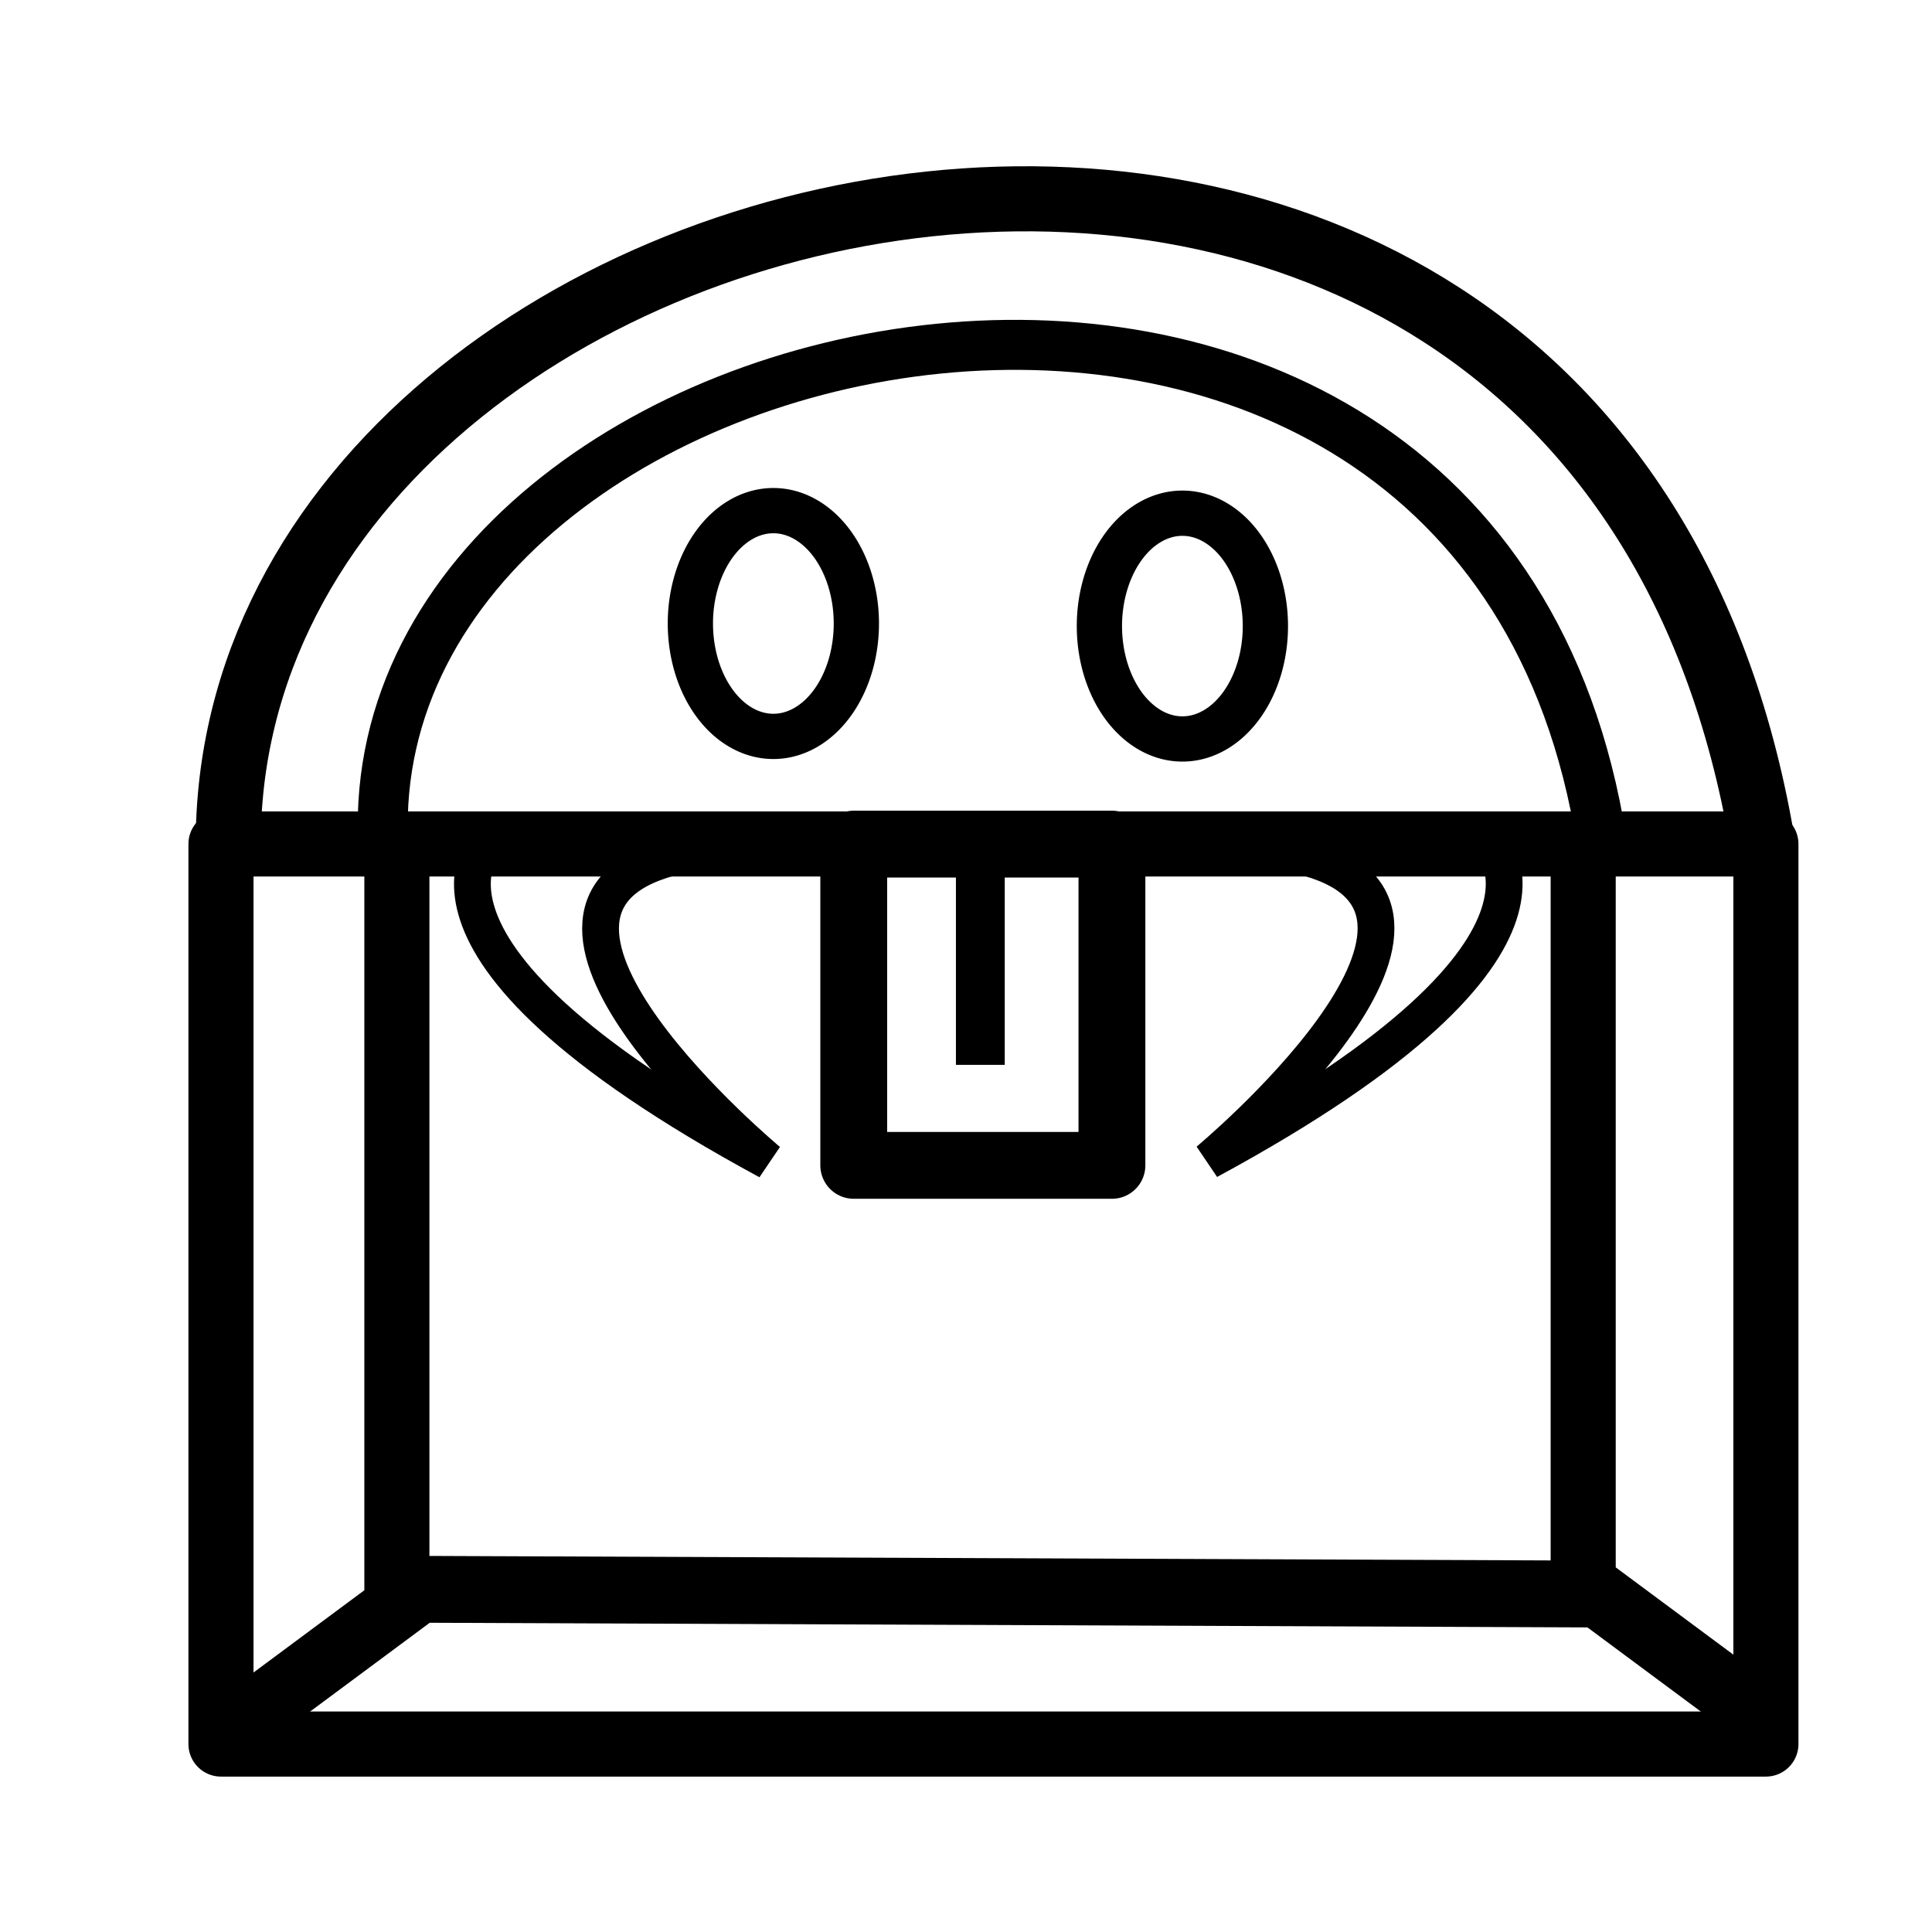
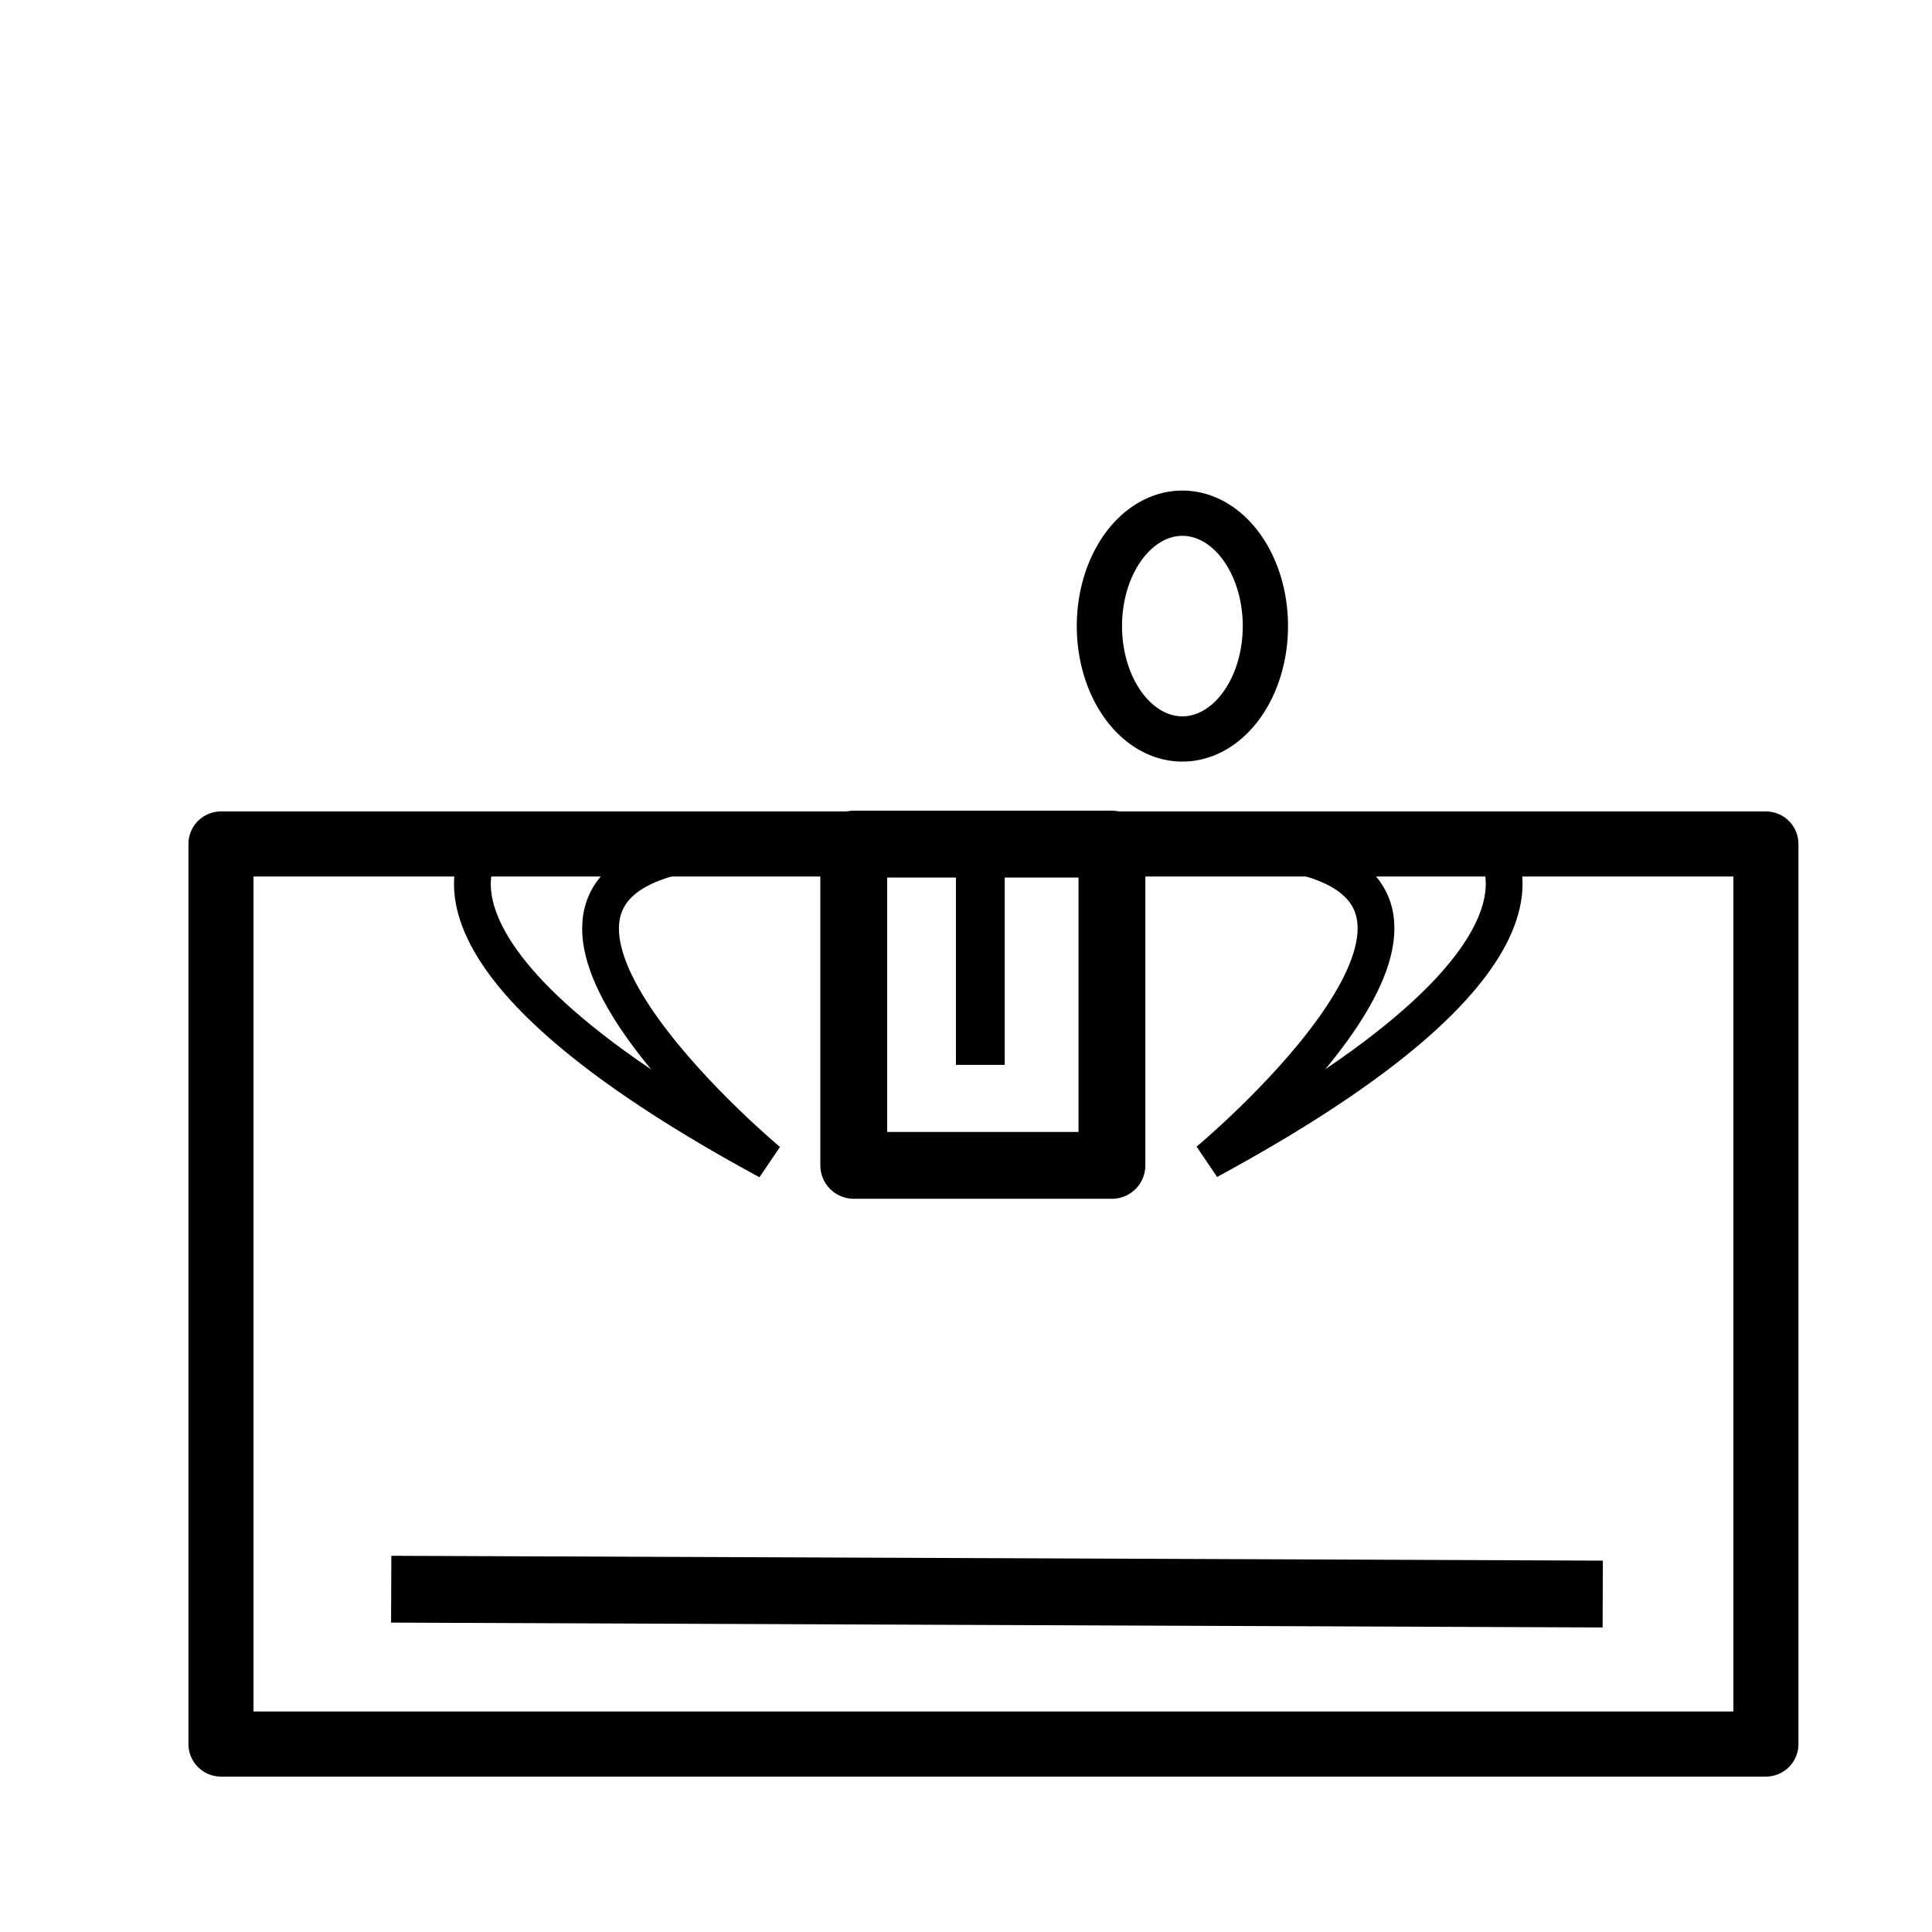
<svg xmlns="http://www.w3.org/2000/svg" xmlns:ns1="http://www.inkscape.org/namespaces/inkscape" xmlns:ns2="http://sodipodi.sourceforge.net/DTD/sodipodi-0.dtd" width="6cm" height="6cm" viewBox="0 0 212.598 212.598" id="svg4936" version="1.1" ns1:version="0.91 r13725" ns2:docname="mimic.svg">
  <defs id="defs4938" />
  <ns2:namedview id="base" pagecolor="#ffffff" bordercolor="#666666" borderopacity="1.0" ns1:pageopacity="0.0" ns1:pageshadow="2" ns1:zoom="3.5907587" ns1:cx="109.5693" ns1:cy="150.00215" ns1:document-units="px" ns1:current-layer="layer1" showgrid="false" showguides="true" ns1:guide-bbox="true" ns1:window-width="1600" ns1:window-height="837" ns1:window-x="-8" ns1:window-y="-8" ns1:window-maximized="1" units="cm">
    <ns2:guide position="-11.14,630.507" orientation="0,1" id="guide4139" />
    <ns2:guide position="180.463,532.478" orientation="0,1" id="guide4141" />
    <ns2:guide position="165.416,751.462" orientation="0,1" id="guide4182" />
    <ns2:guide position="335.559,685.296" orientation="1,0" id="guide4184" />
    <ns2:guide position="392.273,630.507" orientation="1,0" id="guide4186" />
    <ns2:guide position="23.393,83.269" orientation="0,1" id="guide4165" />
    <ns2:guide position="49.85,137.297" orientation="1,0" id="guide4167" />
    <ns2:guide position="167.374,98.308" orientation="1,0" id="guide4169" />
  </ns2:namedview>
  <g ns1:label="Calque 1" ns1:groupmode="layer" id="layer1" transform="translate(0,-839.764)">
    <rect style="fill:none;fill-opacity:1;stroke:#000000;stroke-width:7.161;stroke-linecap:round;stroke-linejoin:round;stroke-miterlimit:4;stroke-dasharray:none;stroke-opacity:1" id="rect4147" width="170.005" height="99.045" x="24.316" y="932.635" />
-     <path style="fill:none;fill-rule:evenodd;stroke:#000000;stroke-width:7.161;stroke-linecap:butt;stroke-linejoin:miter;stroke-miterlimit:4;stroke-dasharray:none;stroke-opacity:1" d="m 25.157,934.903 c -2.993,-79.669 152.197,-114.19 169.163,0" id="path4168" ns1:connector-curvature="0" ns2:nodetypes="cc" />
    <rect style="fill:none;fill-opacity:1;stroke:#000000;stroke-width:7.355;stroke-linecap:round;stroke-linejoin:round;stroke-miterlimit:4;stroke-dasharray:none;stroke-opacity:1" id="rect4170" width="28.41" height="35.351" x="93.947" y="932.65" />
-     <path style="fill:none;fill-rule:evenodd;stroke:#000000;stroke-width:5.502;stroke-linecap:butt;stroke-linejoin:miter;stroke-miterlimit:4;stroke-dasharray:none;stroke-opacity:1" d="m 42.148,932.273 c -2.373,-59.332 120.637,-85.04 134.085,0" id="path4168-7" ns1:connector-curvature="0" ns2:nodetypes="cc" />
-     <path style="fill:none;fill-rule:evenodd;stroke:#000000;stroke-width:7.161;stroke-linecap:butt;stroke-linejoin:miter;stroke-miterlimit:4;stroke-dasharray:none;stroke-opacity:1" d="m 43.673,934.903 0,81.655 -19.357,14.365" id="path4211" ns1:connector-curvature="0" />
-     <path style="fill:none;fill-rule:evenodd;stroke:#000000;stroke-width:7.161;stroke-linecap:butt;stroke-linejoin:miter;stroke-miterlimit:4;stroke-dasharray:none;stroke-opacity:1" d="m 174.215,932.384 0,81.655 19.357,14.365" id="path4211-6" ns1:connector-curvature="0" />
    <path style="fill:none;fill-rule:evenodd;stroke:#000000;stroke-width:7.354;stroke-linecap:butt;stroke-linejoin:miter;stroke-miterlimit:4;stroke-dasharray:none;stroke-opacity:1" d="m 43.049,1014.64 133.317,0.534" id="path4230" ns1:connector-curvature="0" />
    <path style="fill:none;fill-rule:evenodd;stroke:#000000;stroke-width:4.048;stroke-linecap:butt;stroke-linejoin:miter;stroke-miterlimit:4;stroke-dasharray:none;stroke-opacity:1" d="m 54.259,931.534 c 0,0 -14.625,11.681 30.275,35.996 0,0 -32.861,-27.345 -10.871,-33.354" id="path4387" ns1:connector-curvature="0" ns2:nodetypes="ccc" />
    <path style="fill:none;fill-rule:evenodd;stroke:#000000;stroke-width:5.371;stroke-linecap:butt;stroke-linejoin:miter;stroke-miterlimit:4;stroke-dasharray:none;stroke-opacity:1" d="m 107.876,934.903 0,22.038" id="path4148" ns1:connector-curvature="0" />
-     <path style="fill:none;fill-opacity:1;stroke:#000000;stroke-width:4.98;stroke-linecap:round;stroke-linejoin:round;stroke-miterlimit:4;stroke-dasharray:none;stroke-opacity:1" id="path4165" ns2:type="arc" ns2:cx="85.101501" ns2:cy="908.37585" ns2:rx="9.1324139" ns2:ry="12.42174" ns2:start="3.135484" ns2:end="3.1224289" ns2:open="true" d="m 75.969,908.452 a 9.132,12.422 0 0 1 9.047,-12.497 9.132,12.422 0 0 1 9.217,12.264 9.132,12.422 0 0 1 -8.986,12.577 9.132,12.422 0 0 1 -9.276,-12.182" />
    <path style="fill:none;fill-opacity:1;stroke:#000000;stroke-width:4.98;stroke-linecap:round;stroke-linejoin:round;stroke-miterlimit:4;stroke-dasharray:none;stroke-opacity:1" id="path4165-8" ns2:type="arc" ns2:cx="130.11081" ns2:cy="908.65881" ns2:rx="9.1324139" ns2:ry="12.42174" ns2:start="3.135484" ns2:end="3.1224289" ns2:open="true" d="m 120.979,908.735 a 9.132,12.422 0 0 1 9.047,-12.497 9.132,12.422 0 0 1 9.217,12.264 9.132,12.422 0 0 1 -8.986,12.577 9.132,12.422 0 0 1 -9.276,-12.182" />
    <path style="fill:none;fill-rule:evenodd;stroke:#000000;stroke-width:4.048;stroke-linecap:butt;stroke-linejoin:miter;stroke-miterlimit:4;stroke-dasharray:none;stroke-opacity:1" d="m 163.243,931.501 c 0,0 14.625,11.681 -30.275,35.996 0,0 32.861,-27.345 10.871,-33.354" id="path4387-8" ns1:connector-curvature="0" ns2:nodetypes="ccc" />
  </g>
</svg>